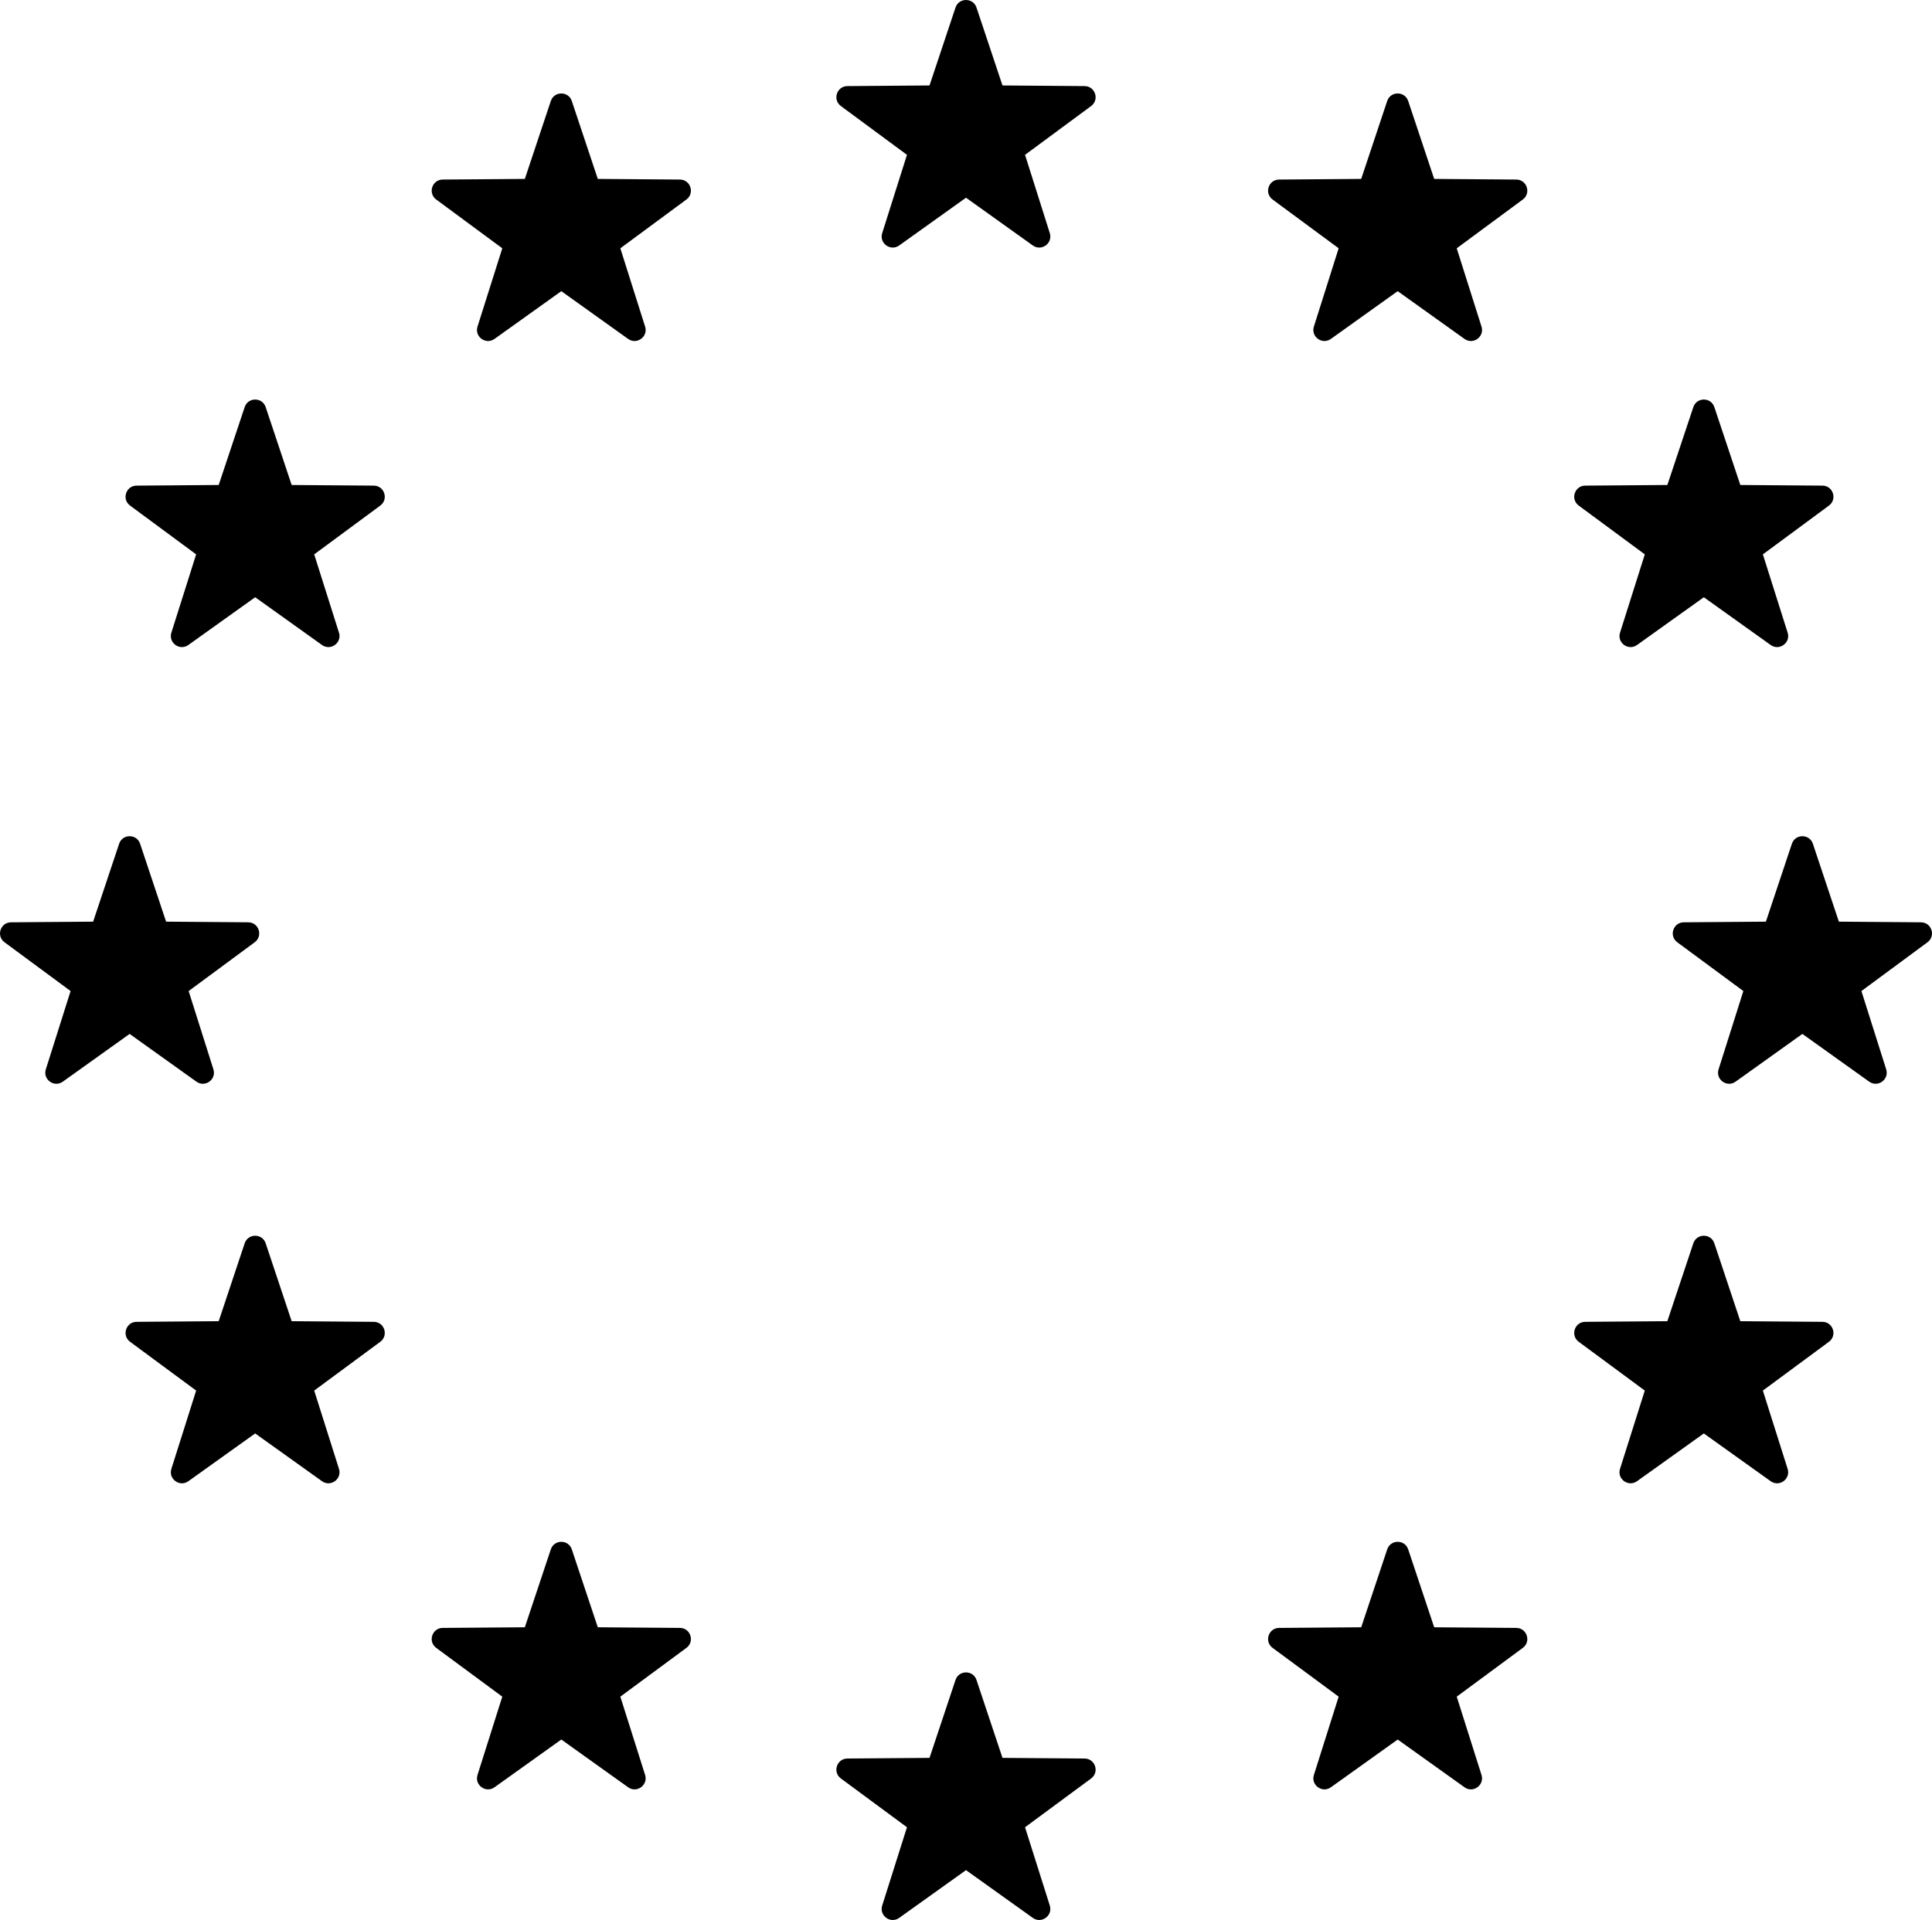
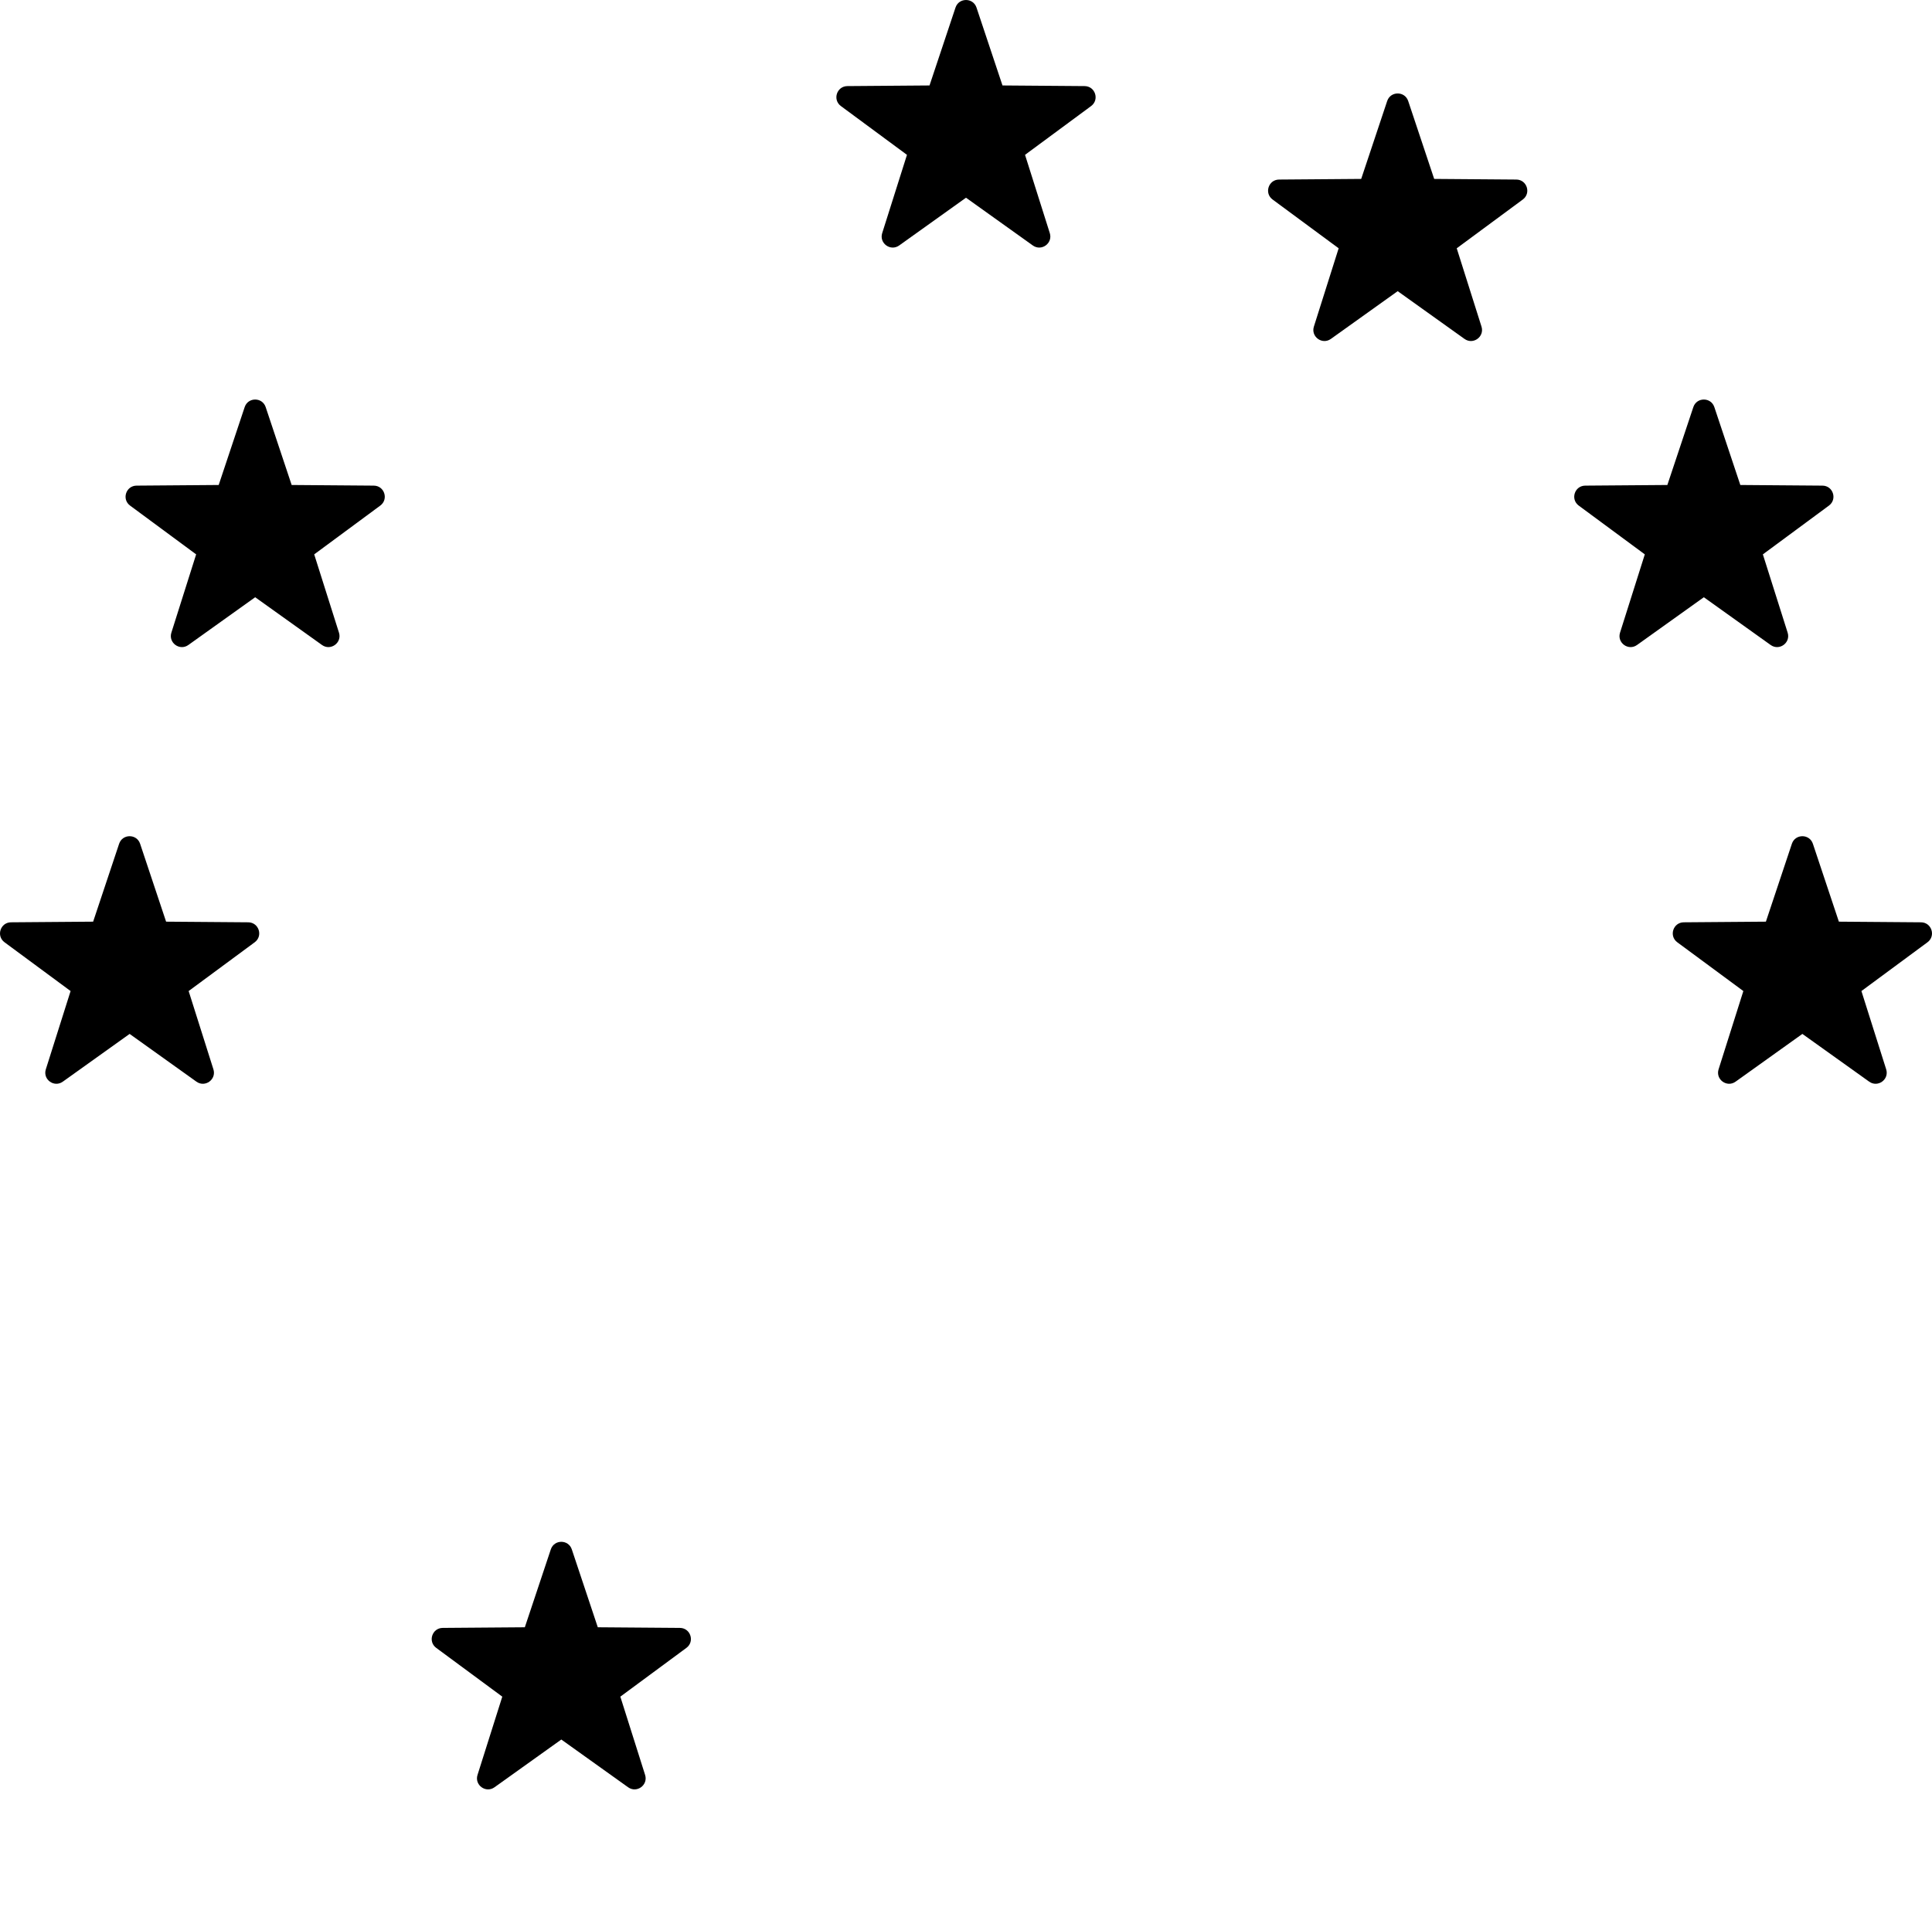
<svg xmlns="http://www.w3.org/2000/svg" version="1.1" id="Layer_1" x="0px" y="0px" width="314.576px" height="312.687px" viewBox="151.293 240.195 314.576 312.687" enable-background="new 151.293 240.195 314.576 312.687" xml:space="preserve">
  <g>
    <path d="M310.291,241.427l4.231,12.686l13.372,0.104c1.732,0.013,2.449,2.222,1.057,3.251l-10.758,7.944l4.033,12.749   c0.522,1.65-1.356,3.017-2.766,2.01l-10.879-7.777l-10.879,7.777c-1.408,1.006-3.288-0.359-2.766-2.01l4.033-12.749l-10.758-7.944   c-1.393-1.029-0.675-3.238,1.057-3.251l13.373-0.104l4.231-12.686C307.419,239.785,309.744,239.785,310.291,241.427z" />
-     <path d="M310.291,513.795l4.231,12.686l13.372,0.104c1.732,0.014,2.449,2.223,1.057,3.252l-10.758,7.943l4.033,12.749   c0.522,1.65-1.356,3.018-2.766,2.01l-10.879-7.776l-10.879,7.776c-1.408,1.007-3.288-0.358-2.766-2.01l4.033-12.749l-10.758-7.943   c-1.393-1.029-0.675-3.238,1.057-3.252l13.373-0.104l4.231-12.687C307.419,512.151,309.744,512.151,310.291,513.795z" />
    <path d="M446.475,377.61l4.231,12.686l13.372,0.104c1.731,0.013,2.449,2.222,1.057,3.251l-10.758,7.944l4.032,12.749   c0.522,1.649-1.356,3.017-2.766,2.009l-10.879-7.776l-10.878,7.776c-1.408,1.007-3.289-0.358-2.767-2.009l4.033-12.749   l-10.758-7.944c-1.393-1.029-0.675-3.238,1.057-3.251l13.372-0.104l4.231-12.686C443.602,375.969,445.927,375.969,446.475,377.61z" />
    <path d="M174.107,377.61l4.231,12.686l13.372,0.104c1.732,0.013,2.449,2.222,1.057,3.251l-10.758,7.944l4.033,12.749   c0.522,1.649-1.356,3.017-2.766,2.009l-10.878-7.776l-10.878,7.776c-1.408,1.007-3.289-0.358-2.766-2.009l4.033-12.749   l-10.758-7.944c-1.393-1.029-0.675-3.238,1.057-3.251l13.372-0.104l4.231-12.686C171.236,375.969,173.561,375.969,174.107,377.61z" />
    <path d="M194.551,306.494l4.231,12.686l13.372,0.104c1.732,0.013,2.449,2.222,1.057,3.251l-10.758,7.944l4.033,12.749   c0.522,1.65-1.357,3.017-2.766,2.009l-10.878-7.776l-10.879,7.776c-1.408,1.007-3.288-0.358-2.766-2.009l4.033-12.749   l-10.758-7.944c-1.393-1.029-0.675-3.238,1.057-3.251l13.372-0.104l4.231-12.686C191.68,304.852,194.003,304.852,194.551,306.494z" />
-     <path d="M430.428,442.677l4.23,12.686l13.372,0.104c1.732,0.013,2.449,2.222,1.057,3.251l-10.758,7.944l4.033,12.749   c0.522,1.652-1.356,3.018-2.766,2.01l-10.879-7.777l-10.878,7.777c-1.408,1.006-3.289-0.359-2.767-2.01l4.033-12.749l-10.758-7.944   c-1.393-1.029-0.676-3.238,1.057-3.251l13.372-0.104l4.231-12.686C427.556,441.036,429.88,441.036,430.428,442.677z" />
    <path d="M380.581,256.647l4.231,12.686l13.372,0.104c1.732,0.013,2.449,2.222,1.057,3.251l-10.758,7.944l4.033,12.75   c0.522,1.649-1.356,3.017-2.766,2.009l-10.879-7.777l-10.88,7.777c-1.408,1.006-3.288-0.358-2.766-2.009l4.033-12.75l-10.758-7.944   c-1.393-1.029-0.676-3.238,1.057-3.251l13.372-0.104l4.231-12.686C377.709,255.006,380.031,255.006,380.581,256.647z" />
    <path d="M244.397,492.525l4.231,12.686L262,505.314c1.732,0.014,2.449,2.223,1.057,3.252l-10.758,7.943l4.033,12.75   c0.522,1.649-1.357,3.017-2.766,2.009l-10.878-7.776l-10.878,7.776c-1.408,1.007-3.289-0.358-2.766-2.009l4.033-12.75   l-10.758-7.943c-1.393-1.029-0.675-3.238,1.057-3.252l13.372-0.103l4.231-12.686C241.526,490.882,243.851,490.882,244.397,492.525z   " />
    <path d="M427.009,306.494l-4.231,12.686l-13.372,0.104c-1.732,0.013-2.449,2.222-1.057,3.251l10.758,7.944l-4.033,12.749   c-0.522,1.65,1.356,3.017,2.767,2.009l10.878-7.776l10.879,7.776c1.408,1.007,3.288-0.358,2.766-2.009l-4.033-12.749l10.758-7.944   c1.393-1.029,0.676-3.238-1.057-3.251l-13.372-0.104l-4.231-12.686C429.88,304.852,427.556,304.852,427.009,306.494z" />
-     <path d="M191.133,442.677l-4.231,12.686l-13.372,0.104c-1.732,0.013-2.449,2.222-1.057,3.251l10.758,7.944l-4.033,12.749   c-0.522,1.652,1.356,3.018,2.766,2.01l10.878-7.777l10.878,7.777c1.408,1.006,3.288-0.359,2.766-2.01l-4.033-12.749l10.758-7.944   c1.393-1.029,0.675-3.238-1.057-3.251l-13.372-0.104l-4.231-12.686C194.003,441.036,191.68,441.036,191.133,442.677z" />
-     <path d="M240.979,256.647l-4.231,12.686l-13.372,0.104c-1.732,0.013-2.449,2.222-1.057,3.251l10.758,7.944l-4.033,12.75   c-0.522,1.649,1.356,3.017,2.766,2.009l10.878-7.777l10.878,7.777c1.408,1.006,3.288-0.358,2.766-2.009l-4.033-12.75l10.758-7.944   c1.393-1.029,0.675-3.238-1.057-3.251l-13.372-0.104l-4.231-12.686C243.849,255.006,241.526,255.006,240.979,256.647z" />
-     <path d="M377.162,492.525l-4.231,12.686l-13.372,0.104c-1.732,0.014-2.449,2.223-1.057,3.252l10.758,7.943l-4.033,12.75   c-0.522,1.649,1.356,3.017,2.766,2.009l10.879-7.776l10.879,7.776c1.407,1.007,3.288-0.358,2.766-2.009l-4.033-12.75l10.758-7.943   c1.393-1.029,0.676-3.238-1.057-3.252l-13.372-0.103l-4.231-12.686C380.031,490.882,377.709,490.882,377.162,492.525z" />
  </g>
</svg>